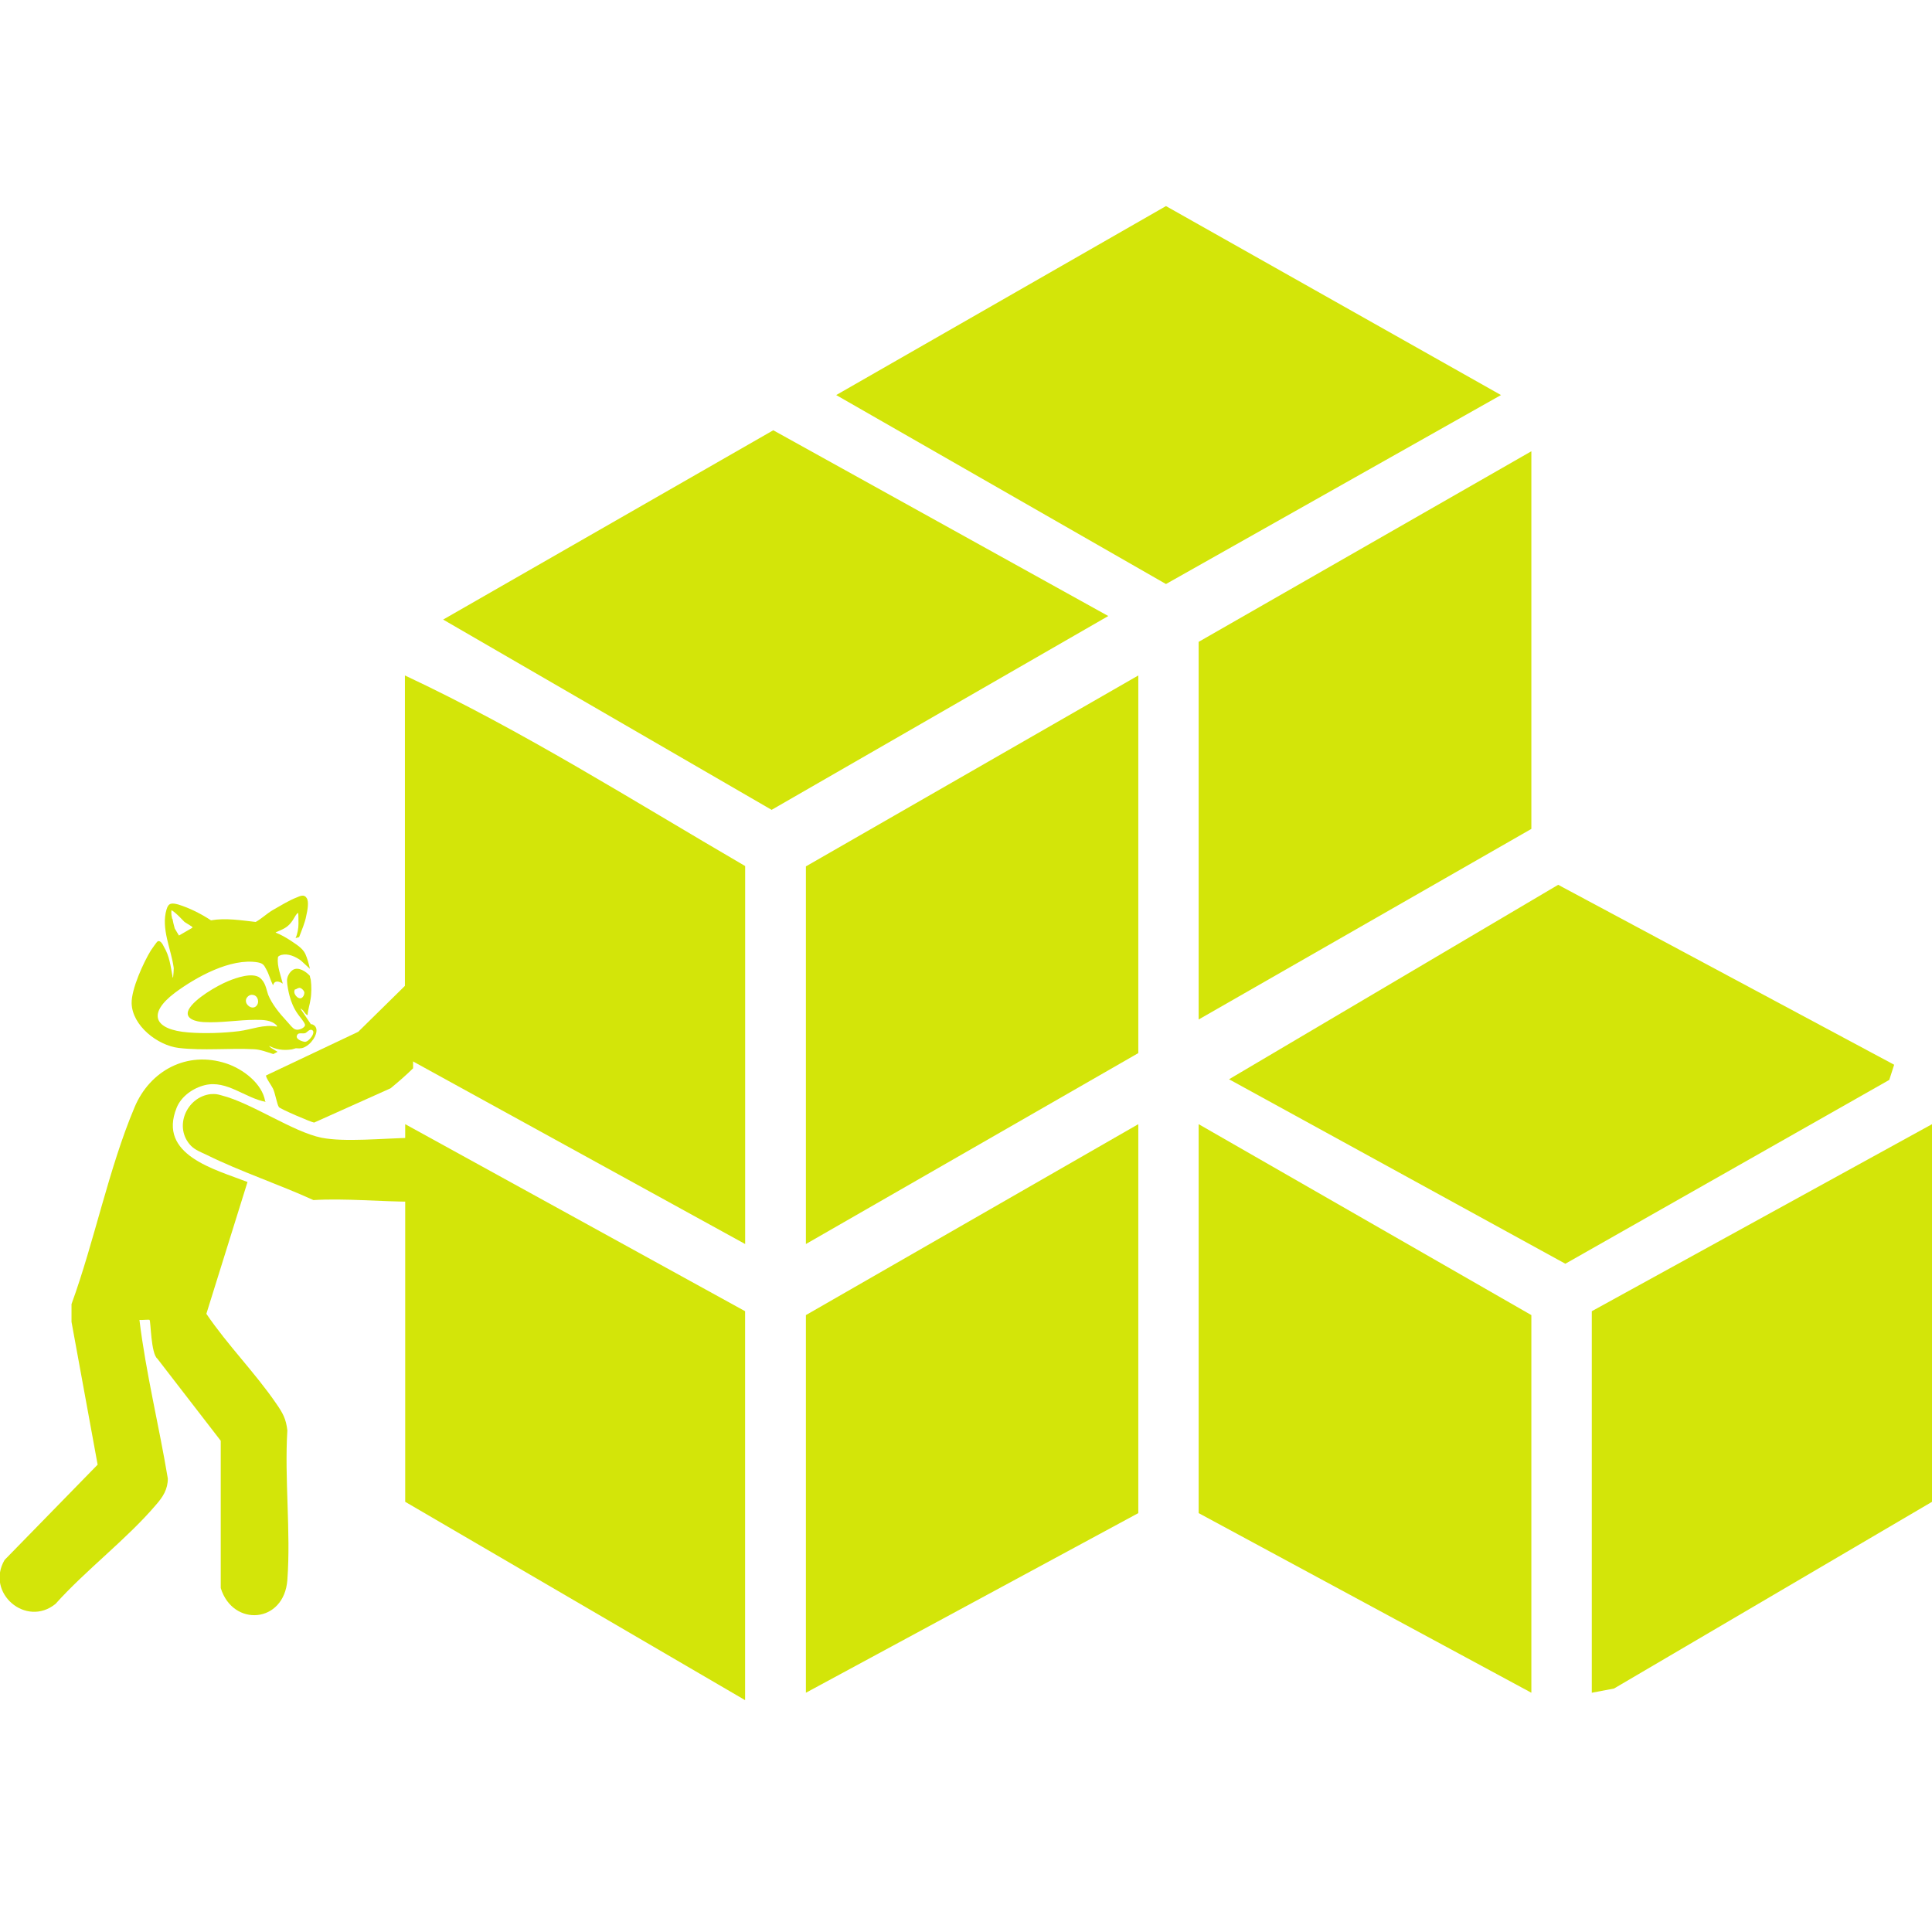
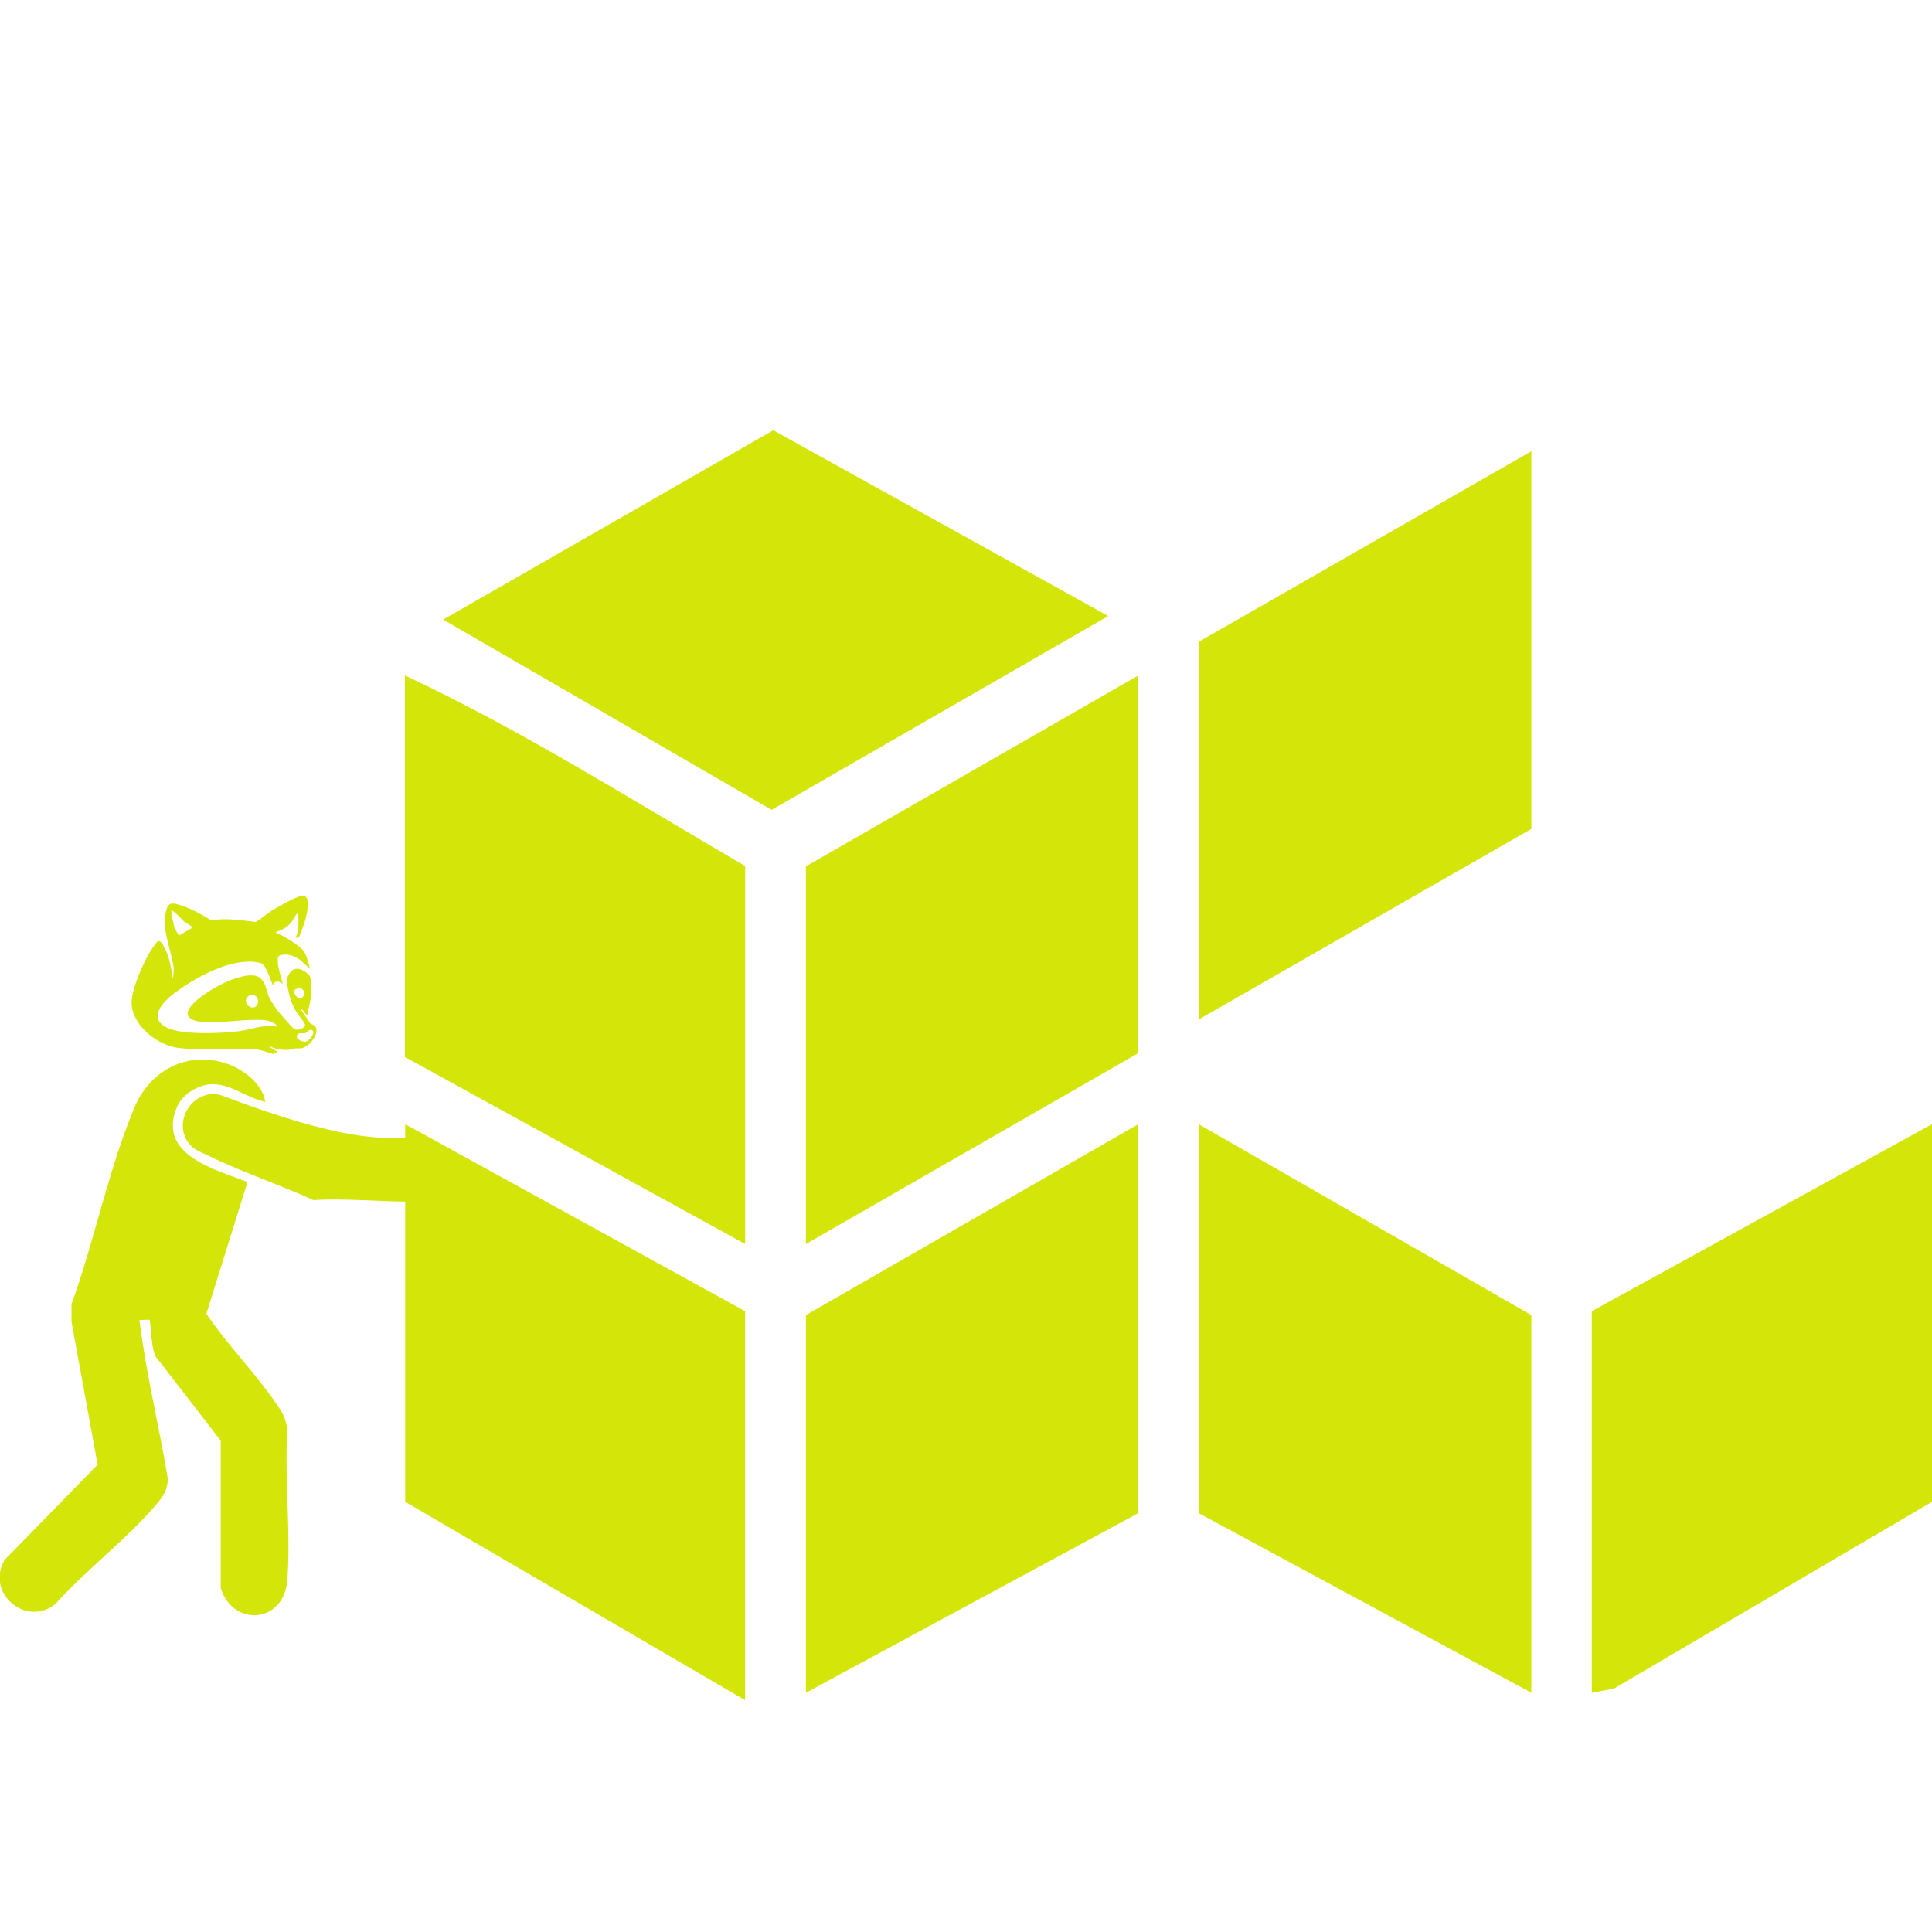
<svg xmlns="http://www.w3.org/2000/svg" width="75" height="75" viewBox="0 0 75 75" fill="none">
  <g clip-path="url(#clip0_2521_5765)">
    <path d="M28.927 48.293L15.719 41.032V26.221C20.269 28.353 24.579 31.087 28.927 33.62V48.28V48.293Z" fill="#D3E509" />
    <path d="M28.925 50.901V66L15.73 58.3V43.64L28.925 50.901Z" fill="#D3E509" />
    <path d="M75.001 43.64V58.3L62.655 65.549L61.793 65.712V50.901L75.001 43.64Z" fill="#D3E509" />
    <path d="M43.023 23.914L29.954 31.438L17.203 24.052L30.018 16.703L43.023 23.914Z" fill="#D3E509" />
-     <path d="M45.263 8L58.268 15.336L45.263 22.672L32.461 15.336L45.263 8Z" fill="#D3E509" />
-     <path d="M73.531 41.333L73.341 41.922L60.767 49.058L47.711 41.897L60.488 34.348L73.531 41.333Z" fill="#D3E509" />
    <path d="M44.189 58.739L31.285 65.712V51.052L44.189 43.64V58.739Z" fill="#D3E509" />
    <path d="M44.189 26.221V40.881L31.285 48.293V33.633L44.189 26.221Z" fill="#D3E509" />
    <path d="M59.447 65.712L46.531 58.739V43.64L59.447 51.052V65.712Z" fill="#D3E509" />
    <path d="M59.447 17.518V32.178L46.531 39.577V24.917L59.447 17.518Z" fill="#D3E509" />
    <path d="M10.318 42.775C9.507 42.624 8.81 41.922 7.96 42.123C7.491 42.236 7.035 42.562 6.858 43.001C6.11 44.844 8.353 45.396 9.608 45.885L8.011 51.002C8.835 52.218 9.9 53.284 10.724 54.488C10.977 54.852 11.104 55.077 11.155 55.529C11.04 57.422 11.294 59.466 11.155 61.335C11.028 63.028 9.038 63.166 8.569 61.648V55.93L6.11 52.745C5.856 52.544 5.856 51.29 5.806 51.24C5.793 51.215 5.501 51.252 5.413 51.24C5.666 53.309 6.173 55.341 6.515 57.397C6.515 57.811 6.325 58.112 6.059 58.413C4.931 59.742 3.334 60.946 2.155 62.263C1.014 63.191 -0.57 61.837 0.178 60.557L3.79 56.858L2.776 51.315V50.625C3.663 48.193 4.221 45.358 5.222 42.988C5.818 41.559 7.263 40.781 8.784 41.283C9.431 41.496 10.179 42.06 10.293 42.75L10.318 42.775Z" fill="#D3E509" />
-     <path d="M16.033 44.154V46.65C14.765 46.65 13.371 46.512 12.167 46.587C10.823 45.973 9.34 45.484 8.022 44.832C7.807 44.731 7.578 44.644 7.414 44.48C6.729 43.766 7.236 42.587 8.174 42.474C8.377 42.462 8.428 42.474 8.605 42.524C9.784 42.825 11.368 43.941 12.484 44.167C13.396 44.343 14.816 44.192 16.033 44.167V44.154Z" fill="#D3E509" />
-     <path d="M16.036 37.972V41.471C15.757 41.747 15.466 41.997 15.161 42.248L12.195 43.578C12.107 43.578 10.852 43.038 10.826 42.976C10.75 42.863 10.687 42.449 10.598 42.261C10.547 42.148 10.294 41.809 10.332 41.747L13.906 40.054L16.023 37.972H16.036Z" fill="#D3E509" />
+     <path d="M16.033 44.154V46.65C14.765 46.65 13.371 46.512 12.167 46.587C10.823 45.973 9.34 45.484 8.022 44.832C7.807 44.731 7.578 44.644 7.414 44.48C6.729 43.766 7.236 42.587 8.174 42.474C8.377 42.462 8.428 42.474 8.605 42.524C13.396 44.343 14.816 44.192 16.033 44.167V44.154Z" fill="#D3E509" />
    <path d="M12.081 39.778L11.675 39.176V39.151C11.675 39.151 11.739 39.201 11.764 39.226C11.79 39.264 11.904 39.427 11.942 39.402C11.954 39.188 12.03 38.988 12.056 38.787C12.094 38.586 12.094 38.273 12.068 38.072C12.068 38.01 12.03 37.947 12.03 37.884C11.891 37.721 11.574 37.508 11.359 37.658C11.232 37.746 11.13 37.934 11.143 38.085C11.143 38.223 11.207 38.549 11.245 38.674C11.308 38.913 11.409 39.151 11.561 39.364C11.625 39.464 11.815 39.665 11.84 39.778C11.853 39.903 11.587 40.004 11.485 39.966C11.371 39.953 11.207 39.715 11.13 39.64C10.852 39.339 10.56 38.988 10.408 38.611C10.332 38.386 10.306 38.135 10.091 37.959C9.8 37.734 9.166 37.959 8.862 38.085C8.431 38.26 7.543 38.775 7.328 39.188C7.138 39.565 7.645 39.665 7.911 39.678C8.583 39.715 9.254 39.59 9.914 39.59C10.218 39.59 10.535 39.59 10.75 39.815V39.853C10.243 39.753 9.774 39.966 9.28 40.029C8.671 40.104 7.936 40.129 7.315 40.079C5.997 39.978 5.693 39.364 6.795 38.536C7.607 37.934 8.95 37.182 10.002 37.358C10.192 37.395 10.243 37.445 10.332 37.621C10.446 37.822 10.497 38.047 10.598 38.248C10.661 38.047 10.826 38.085 10.978 38.185C10.902 37.884 10.75 37.495 10.788 37.182C10.788 37.119 10.852 37.094 10.928 37.069C11.194 37.006 11.46 37.132 11.675 37.282L12.03 37.608C11.992 37.42 11.929 37.207 11.853 37.031C11.739 36.793 11.485 36.655 11.27 36.505C11.092 36.392 10.902 36.279 10.7 36.204C10.7 36.191 10.725 36.191 10.738 36.179C10.991 36.066 11.143 36.016 11.308 35.802C11.384 35.715 11.46 35.539 11.536 35.464C11.549 35.451 11.561 35.439 11.574 35.439C11.587 35.464 11.587 35.815 11.587 35.865C11.587 36.028 11.549 36.266 11.473 36.417L11.612 36.379C11.713 36.103 11.84 35.828 11.891 35.539C11.929 35.376 12.005 35 11.904 34.862C11.815 34.711 11.663 34.774 11.523 34.837C11.219 34.95 10.864 35.175 10.573 35.338C10.345 35.476 10.154 35.664 9.926 35.79C9.356 35.727 8.76 35.627 8.19 35.727C7.809 35.476 7.366 35.251 6.922 35.113C6.681 35.05 6.542 35.038 6.466 35.301C6.238 36.053 6.656 36.868 6.745 37.583C6.745 37.696 6.732 37.822 6.719 37.947C6.694 37.947 6.694 37.897 6.694 37.884C6.618 37.483 6.58 37.119 6.364 36.755C6.326 36.68 6.238 36.492 6.124 36.542C6.086 36.555 5.896 36.843 5.857 36.894C5.566 37.37 5.097 38.398 5.11 38.95C5.135 39.815 6.111 40.58 6.935 40.681C7.898 40.794 8.9 40.681 9.863 40.731C10.116 40.743 10.37 40.844 10.611 40.919L10.775 40.831C10.7 40.781 10.623 40.743 10.547 40.693C10.547 40.693 10.433 40.618 10.459 40.605C10.712 40.743 10.991 40.781 11.283 40.743C11.346 40.743 11.422 40.706 11.485 40.693C11.549 40.693 11.612 40.706 11.675 40.693C11.815 40.693 12.03 40.53 12.106 40.417C12.271 40.229 12.423 39.84 12.081 39.753V39.778ZM11.473 38.411C11.473 38.411 11.574 38.348 11.625 38.348C11.701 38.348 11.815 38.461 11.815 38.536C11.815 38.611 11.777 38.699 11.713 38.737C11.574 38.825 11.333 38.549 11.46 38.398L11.473 38.411ZM9.939 39.063C9.787 39.201 9.533 39.025 9.546 38.837C9.546 38.724 9.685 38.586 9.825 38.624C10.015 38.649 10.091 38.925 9.939 39.063ZM6.681 35.664C6.681 35.664 6.669 35.564 6.656 35.526C6.656 35.464 6.643 35.426 6.656 35.338C6.669 35.326 6.821 35.451 6.833 35.464C6.948 35.564 7.062 35.69 7.163 35.79C7.252 35.853 7.353 35.903 7.442 35.965C7.455 35.978 7.48 35.99 7.467 36.016L6.948 36.317C6.948 36.317 6.808 36.091 6.783 36.041C6.745 35.915 6.719 35.79 6.694 35.664H6.681ZM11.828 40.442C11.713 40.43 11.447 40.33 11.536 40.179C11.587 40.066 11.752 40.142 11.853 40.104C11.916 40.079 12.005 39.953 12.094 39.978C12.309 40.041 11.98 40.468 11.828 40.442Z" fill="#D3E509" />
  </g>
  <defs>
    <clipPath id="clip0_2521_5765">
      <rect width="75" height="58" fill="white" transform="translate(0 8)" />
    </clipPath>
  </defs>
</svg>